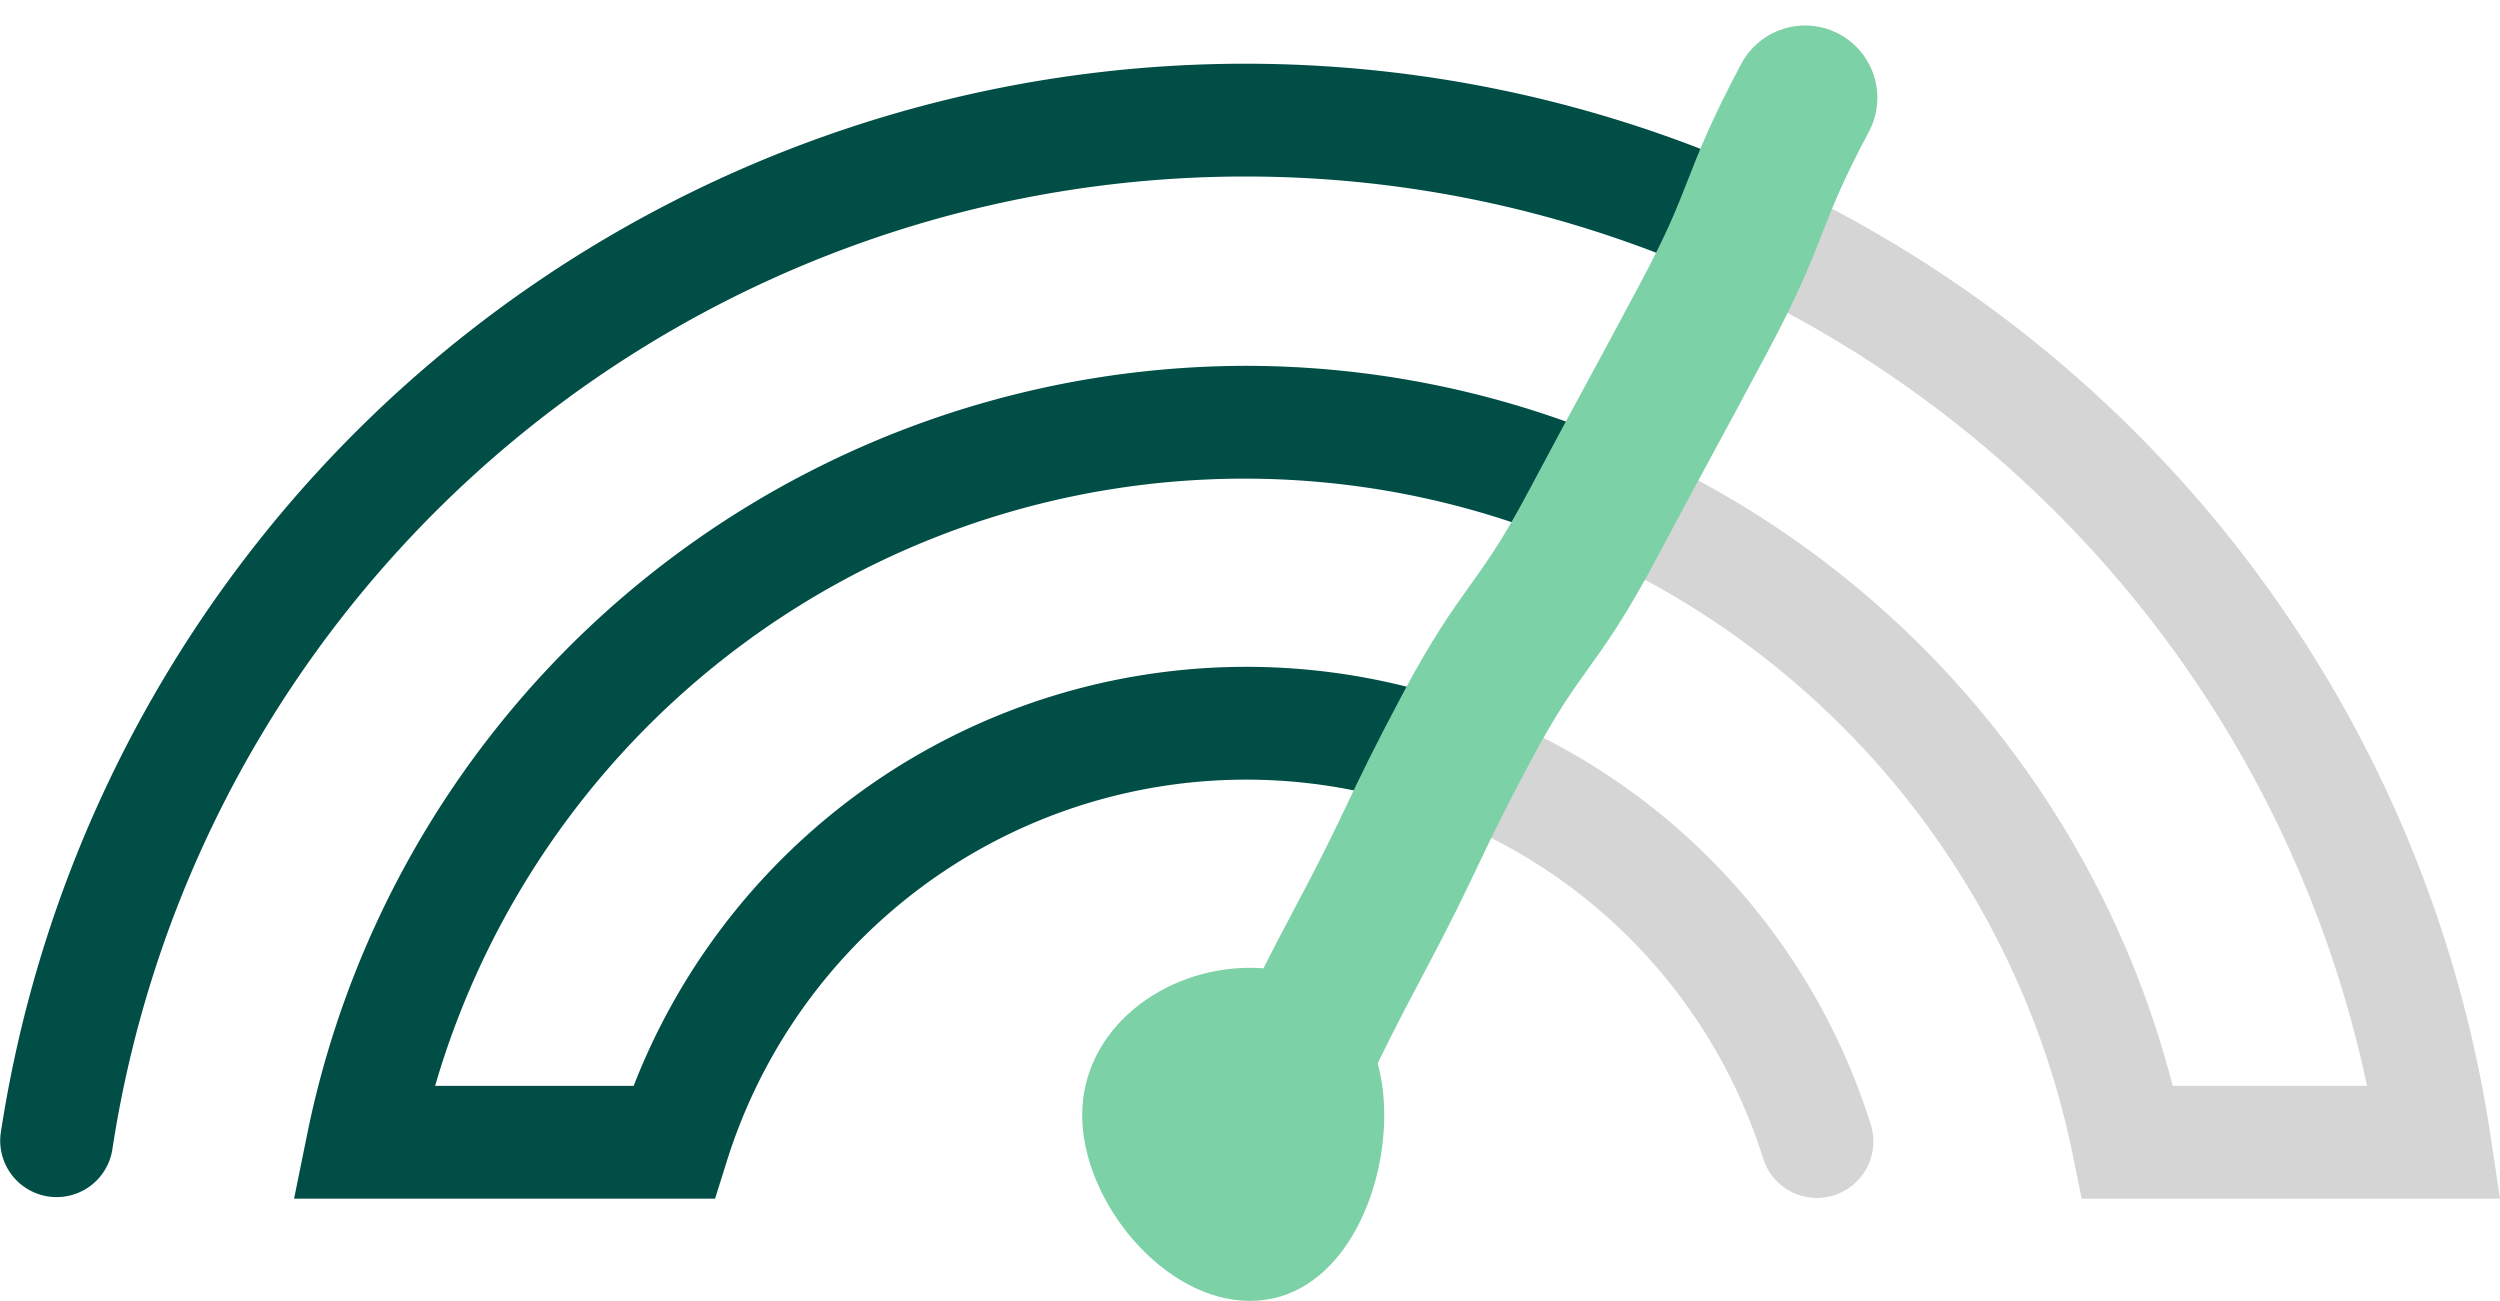
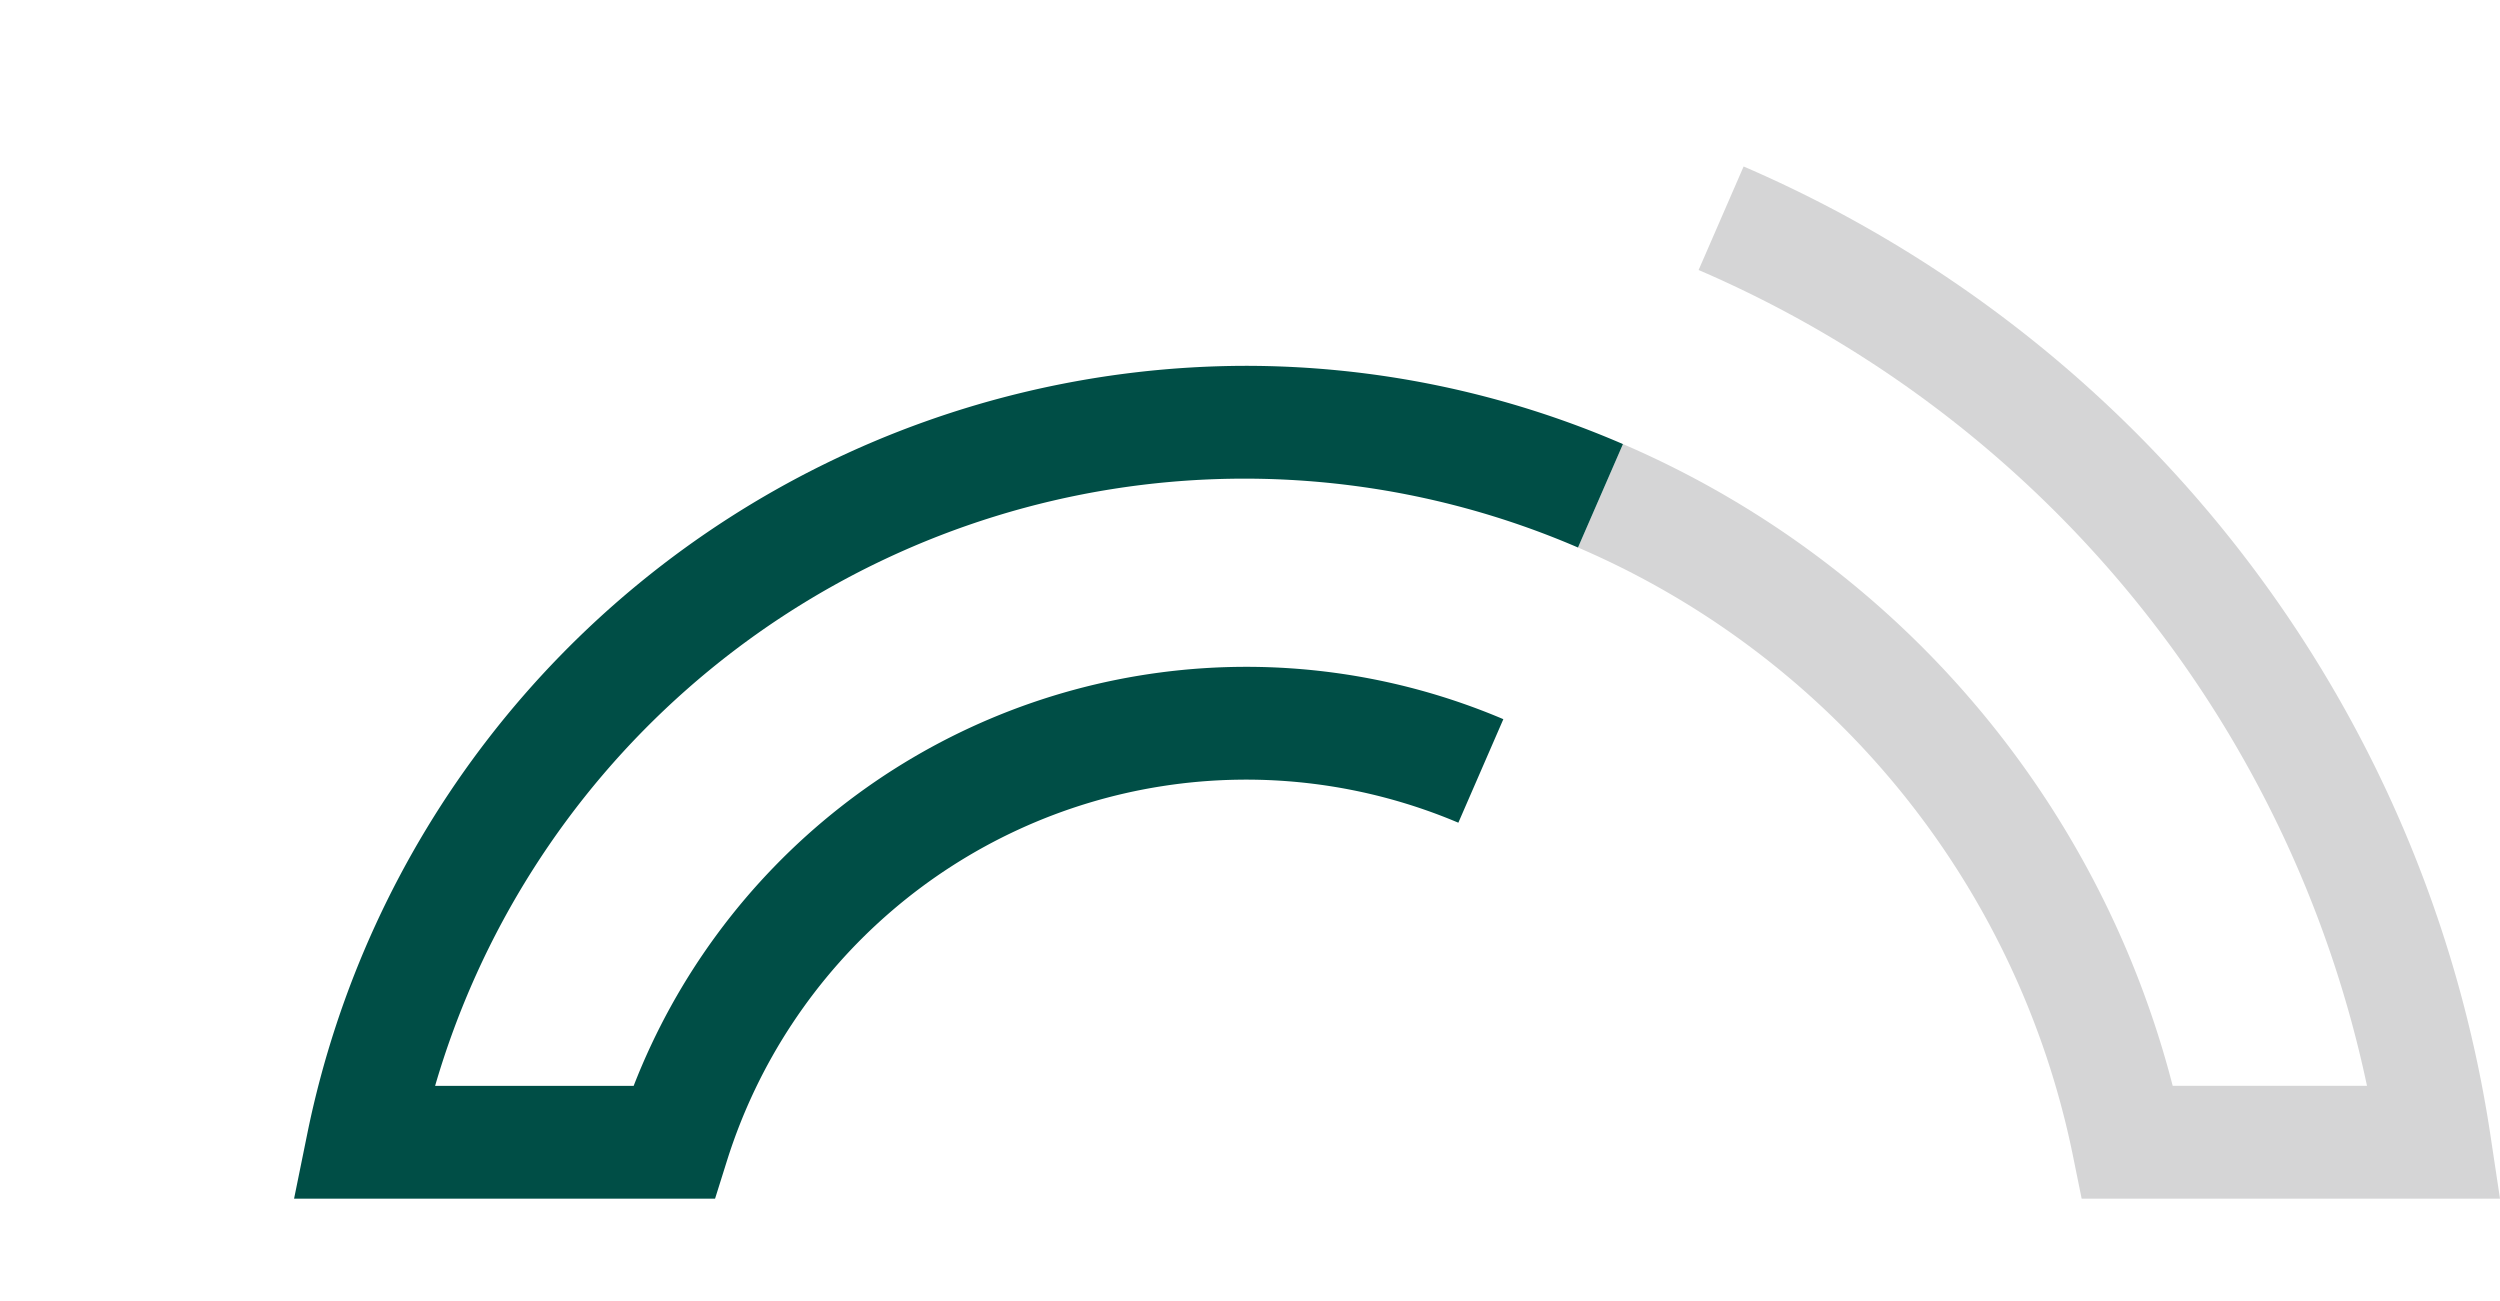
<svg xmlns="http://www.w3.org/2000/svg" width="242.093" height="125.976" viewBox="0 0 242.093 125.976">
  <defs>
    <clipPath id="clip-path">
-       <rect id="Rectangle_88" data-name="Rectangle 88" width="40.209" height="46.437" fill="none" />
-     </clipPath>
+       </clipPath>
    <clipPath id="clip-path-2">
      <rect id="Rectangle_89" data-name="Rectangle 89" width="89.283" height="99.953" fill="none" />
    </clipPath>
  </defs>
  <g id="Groupe_185" data-name="Groupe 185" transform="translate(-858.614 -647.74)">
    <g id="Groupe_183" data-name="Groupe 183" transform="translate(999.841 717.38)" opacity="0.2">
      <g id="Groupe_174" data-name="Groupe 174" transform="translate(0 0)">
        <g id="Groupe_173" data-name="Groupe 173" clip-path="url(#clip-path)">
-           <path id="Tracé_447" data-name="Tracé 447" d="M161.823,103.978a5.463,5.463,0,0,0,10.42-3.283,63.233,63.233,0,0,0-35.6-39.331l-4.358,10.025a52.354,52.354,0,0,1,29.534,32.588" transform="translate(-132.289 -61.364)" fill="#2d2e31" />
-         </g>
+           </g>
      </g>
    </g>
    <g id="Groupe_184" data-name="Groupe 184" transform="translate(1011.423 663.863)" opacity="0.2">
      <g id="Groupe_177" data-name="Groupe 177" transform="translate(0 0)">
        <g id="Groupe_176" data-name="Groupe 176" clip-path="url(#clip-path-2)">
          <path id="Tracé_448" data-name="Tracé 448" d="M231.477,104.91a121.947,121.947,0,0,0-72.3-93.678l-4.358,10.025a111.013,111.013,0,0,1,64.723,79H200.727a92.905,92.905,0,0,0-53.236-62.146L143.139,48.13a81.857,81.857,0,0,1,47.884,58.682l.889,4.374h40.51Z" transform="translate(-143.139 -11.233)" fill="#2d2e31" />
        </g>
      </g>
    </g>
    <path id="Tracé_453" data-name="Tracé 453" d="M118.8,29.315h0a92.912,92.912,0,0,0-90.792,74.1l-1.333,6.552H67.442l1.2-3.822a52.7,52.7,0,0,1,70.778-32.587l4.358-10.026a63.657,63.657,0,0,0-84.219,35.51H40.332A81.618,81.618,0,0,1,151.006,46.908l4.354-10.015A92.06,92.06,0,0,0,118.8,29.315" transform="translate(860.416 653.851)" fill="#004e46" />
-     <path id="Tracé_454" data-name="Tracé 454" d="M120.6,1.91A121.935,121.935,0,0,0,.061,105.54a5.463,5.463,0,0,0,10.8,1.626A110.98,110.98,0,0,1,164.489,21.887l4.358-10.025A121.932,121.932,0,0,0,120.6,1.91" transform="translate(858.614 652)" fill="#004e46" />
-     <path id="Tracé_455" data-name="Tracé 455" d="M127.414,98.189c0,8.357-4.643,17.987-13,17.987s-16.251-9.63-16.251-17.987,7.895-14.269,16.251-14.269,13,5.912,13,14.269" transform="translate(865.246 657.54)" fill="#7dd1a7" />
-     <path id="Tracé_456" data-name="Tracé 456" d="M113.433,107.365c5.431-10.2,5.035-10.411,10.465-20.61s4.971-10.448,10.4-20.652,6.789-9.481,12.221-19.685,5.511-10.164,10.945-20.369S161.7,15.2,167.134,5" transform="translate(866.278 652.209)" fill="none" stroke="#7dd1a7" stroke-linecap="round" stroke-linejoin="round" stroke-width="14" />
  </g>
</svg>